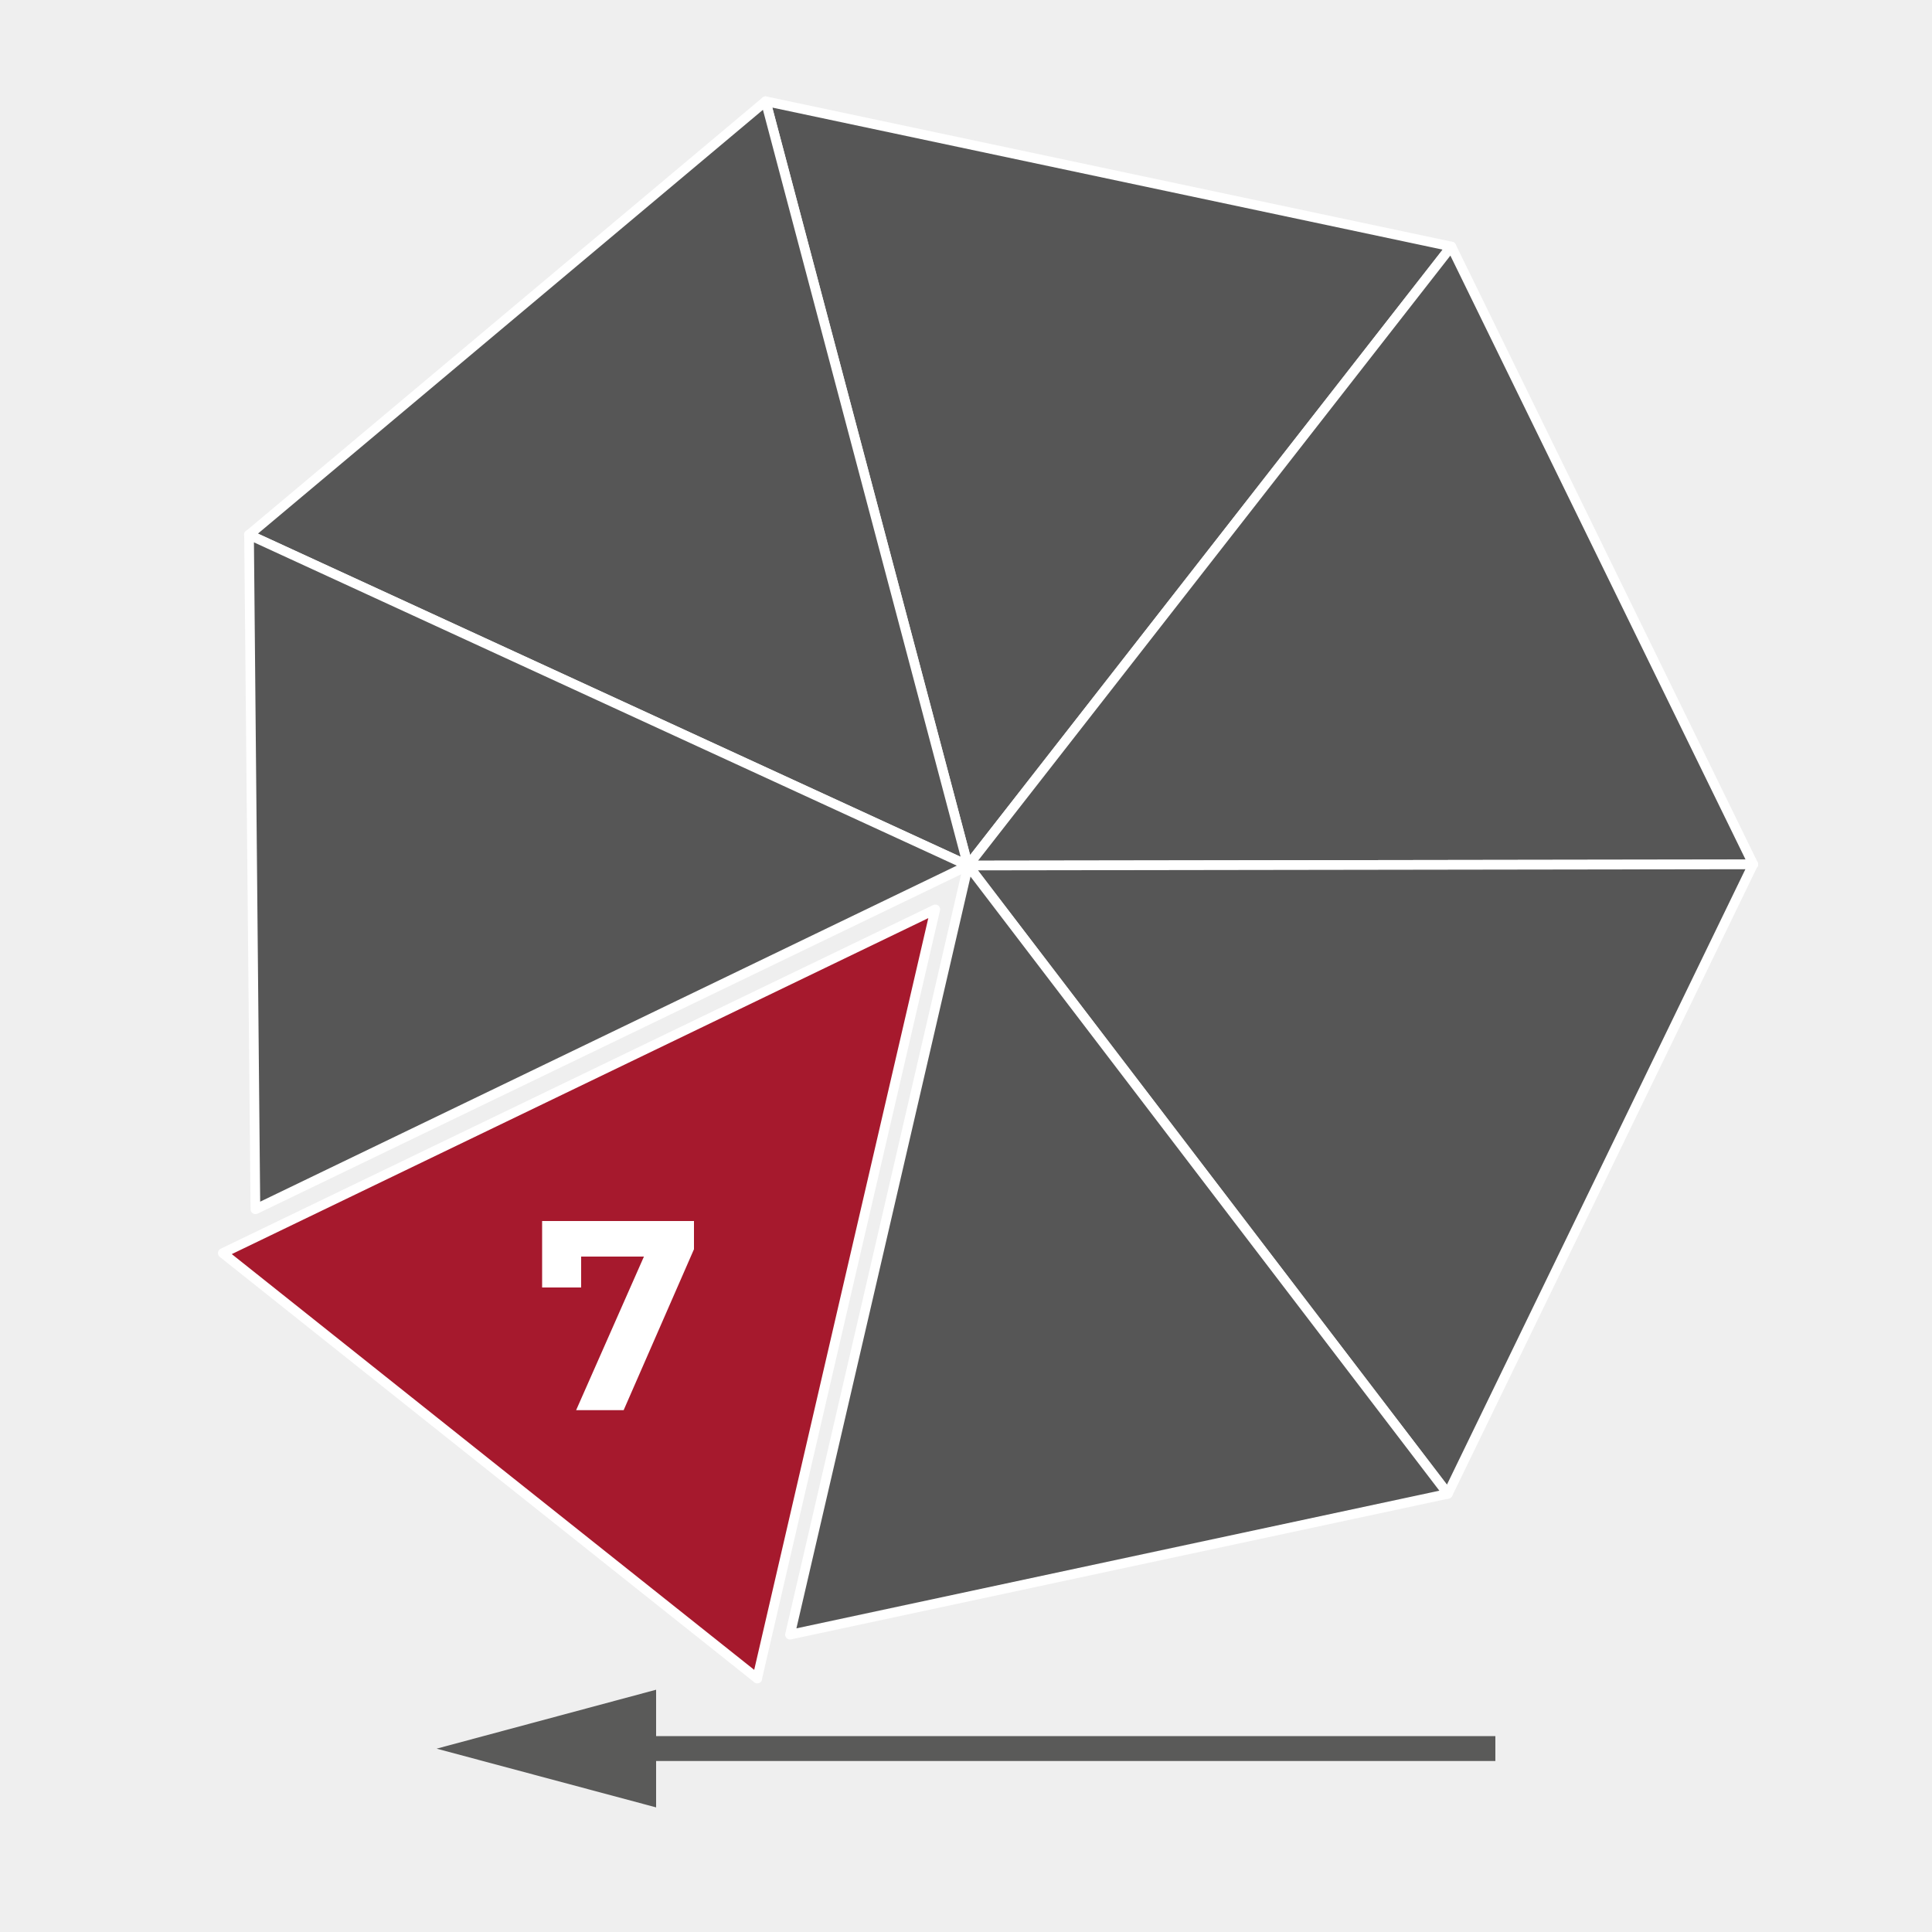
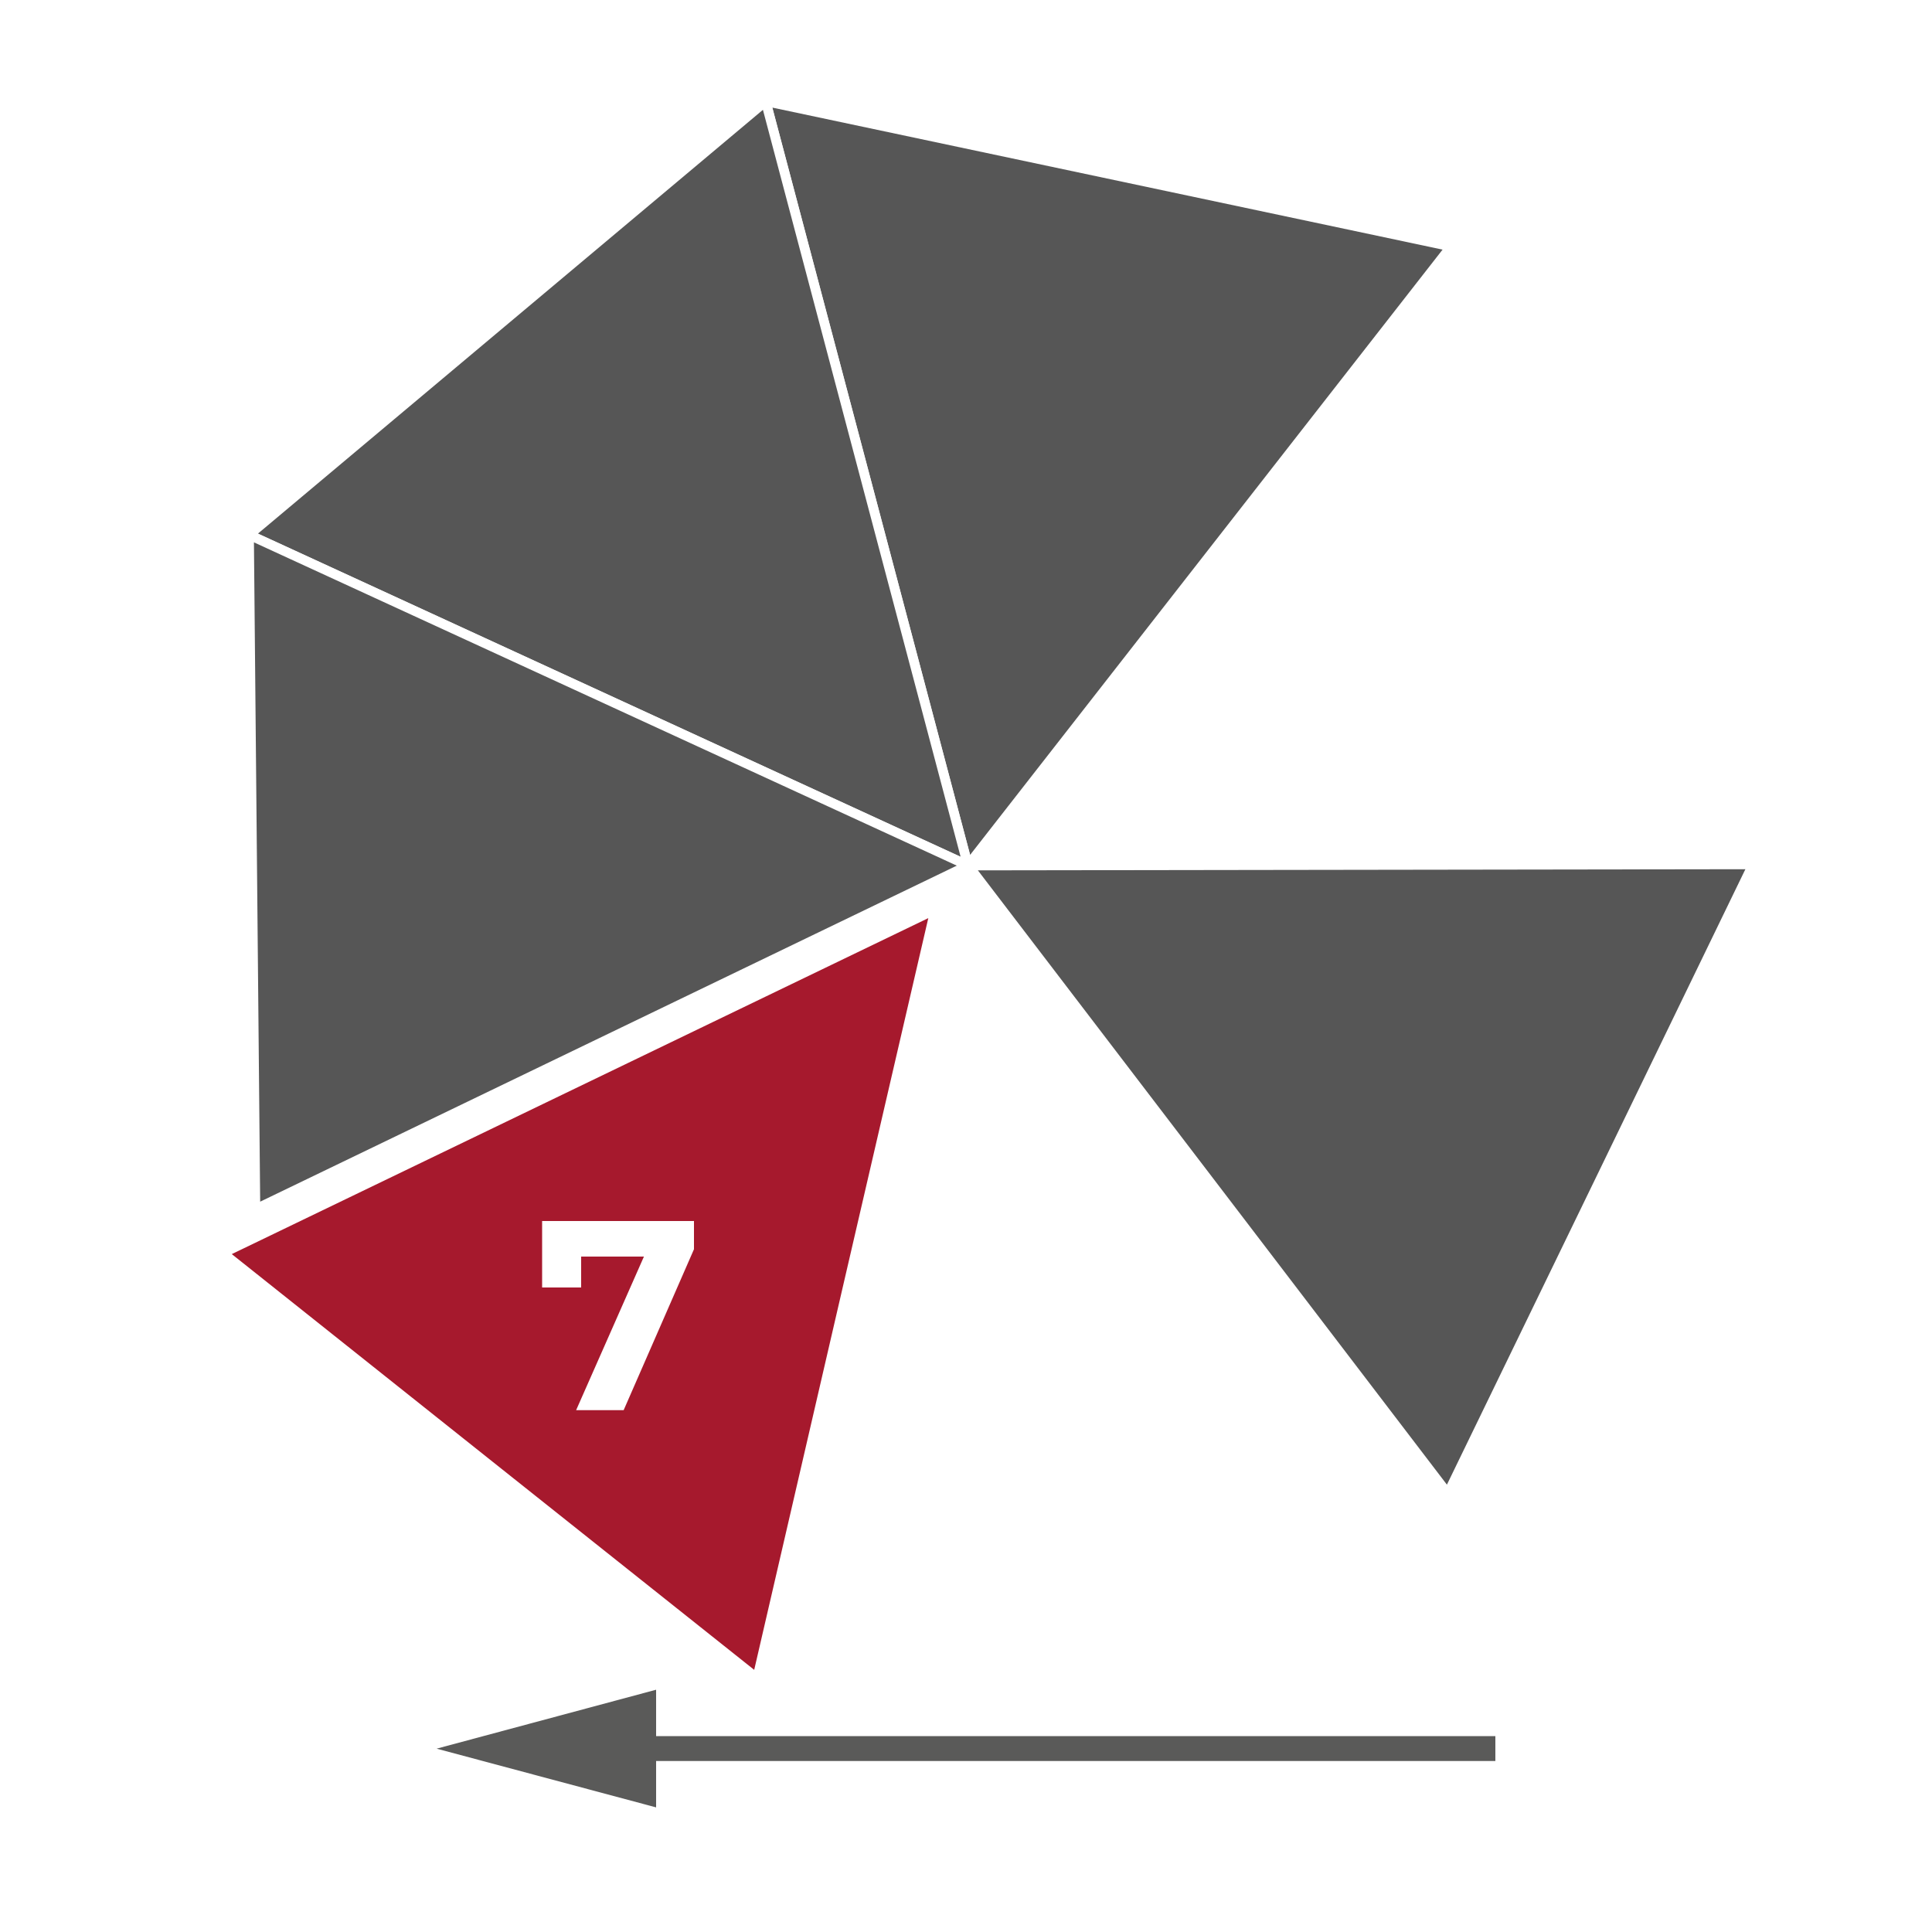
<svg xmlns="http://www.w3.org/2000/svg" viewBox="0 0 100 100">
  <defs>
    <style>
      .cls-1 {
        fill: #565656;
      }

      .cls-1, .cls-2 {
        stroke: #fff;
        stroke-linecap: round;
        stroke-linejoin: round;
        stroke-width: .5px;
      }

      .cls-3 {
        fill: #fff;
      }

      .cls-3, .cls-4, .cls-5 {
        stroke-width: 0px;
      }

      .cls-2 {
        fill: #a6192d;
      }

      .cls-4 {
        fill: #5a5a59;
      }

      .cls-5 {
        fill: #efefef;
      }
    </style>
  </defs>
  <g id="Hintergrund">
-     <rect class="cls-5" x="0" width="100" height="100" />
-   </g>
+     </g>
  <g id="Icons">
    <g>
      <path class="cls-1" d="m75.12,12.76c-11.83-2.51-23.66-5.01-35.49-7.52,3.49,13.19,6.98,26.37,10.47,39.56,8.34-10.68,16.67-21.36,25.01-32.04Z" />
      <path class="cls-1" d="m12.89,27.68c8.91-7.48,17.83-14.96,26.74-22.44,3.49,13.19,6.98,26.37,10.47,39.56-12.41-5.71-24.81-11.41-37.22-17.12Z" />
-       <path class="cls-1" d="m75.12,12.76c-8.34,10.68-16.67,21.36-25.01,32.04,13.55-.02,27.09-.04,40.64-.06-5.21-10.66-10.42-21.32-15.63-31.98Z" />
      <path class="cls-1" d="m90.75,44.74c-13.55.02-27.09.04-40.64.06,8.28,10.84,16.56,21.68,24.83,32.52,5.27-10.86,10.54-21.72,15.8-32.58Z" />
-       <path class="cls-1" d="m74.94,77.32c-8.28-10.84-16.56-21.68-24.83-32.52-3.07,13.27-6.14,26.54-9.22,39.81,11.35-2.43,22.7-4.86,34.05-7.29Z" />
      <path class="cls-2" d="m39.19,86.88c3.07-13.27,6.14-26.54,9.22-39.81-12.29,5.93-24.59,11.86-36.88,17.79,9.22,7.34,18.44,14.68,27.67,22.02Z" />
      <path class="cls-1" d="m13.23,62.59c12.29-5.93,24.59-11.86,36.88-17.79-12.41-5.71-24.81-11.41-37.22-17.12.11,11.64.22,23.28.33,34.91Z" />
      <path class="cls-3" d="m35.92,63.19v1.47l-3.64,8.33h-2.46l3.51-7.95h-3.25v1.6h-2.02v-3.44h7.85Z" />
    </g>
    <polygon class="cls-4" points="77.4 89.86 33.96 89.86 33.96 87.46 22.6 90.51 33.96 93.55 33.96 91.15 77.4 91.15 77.4 89.86" />
  </g>
</svg>